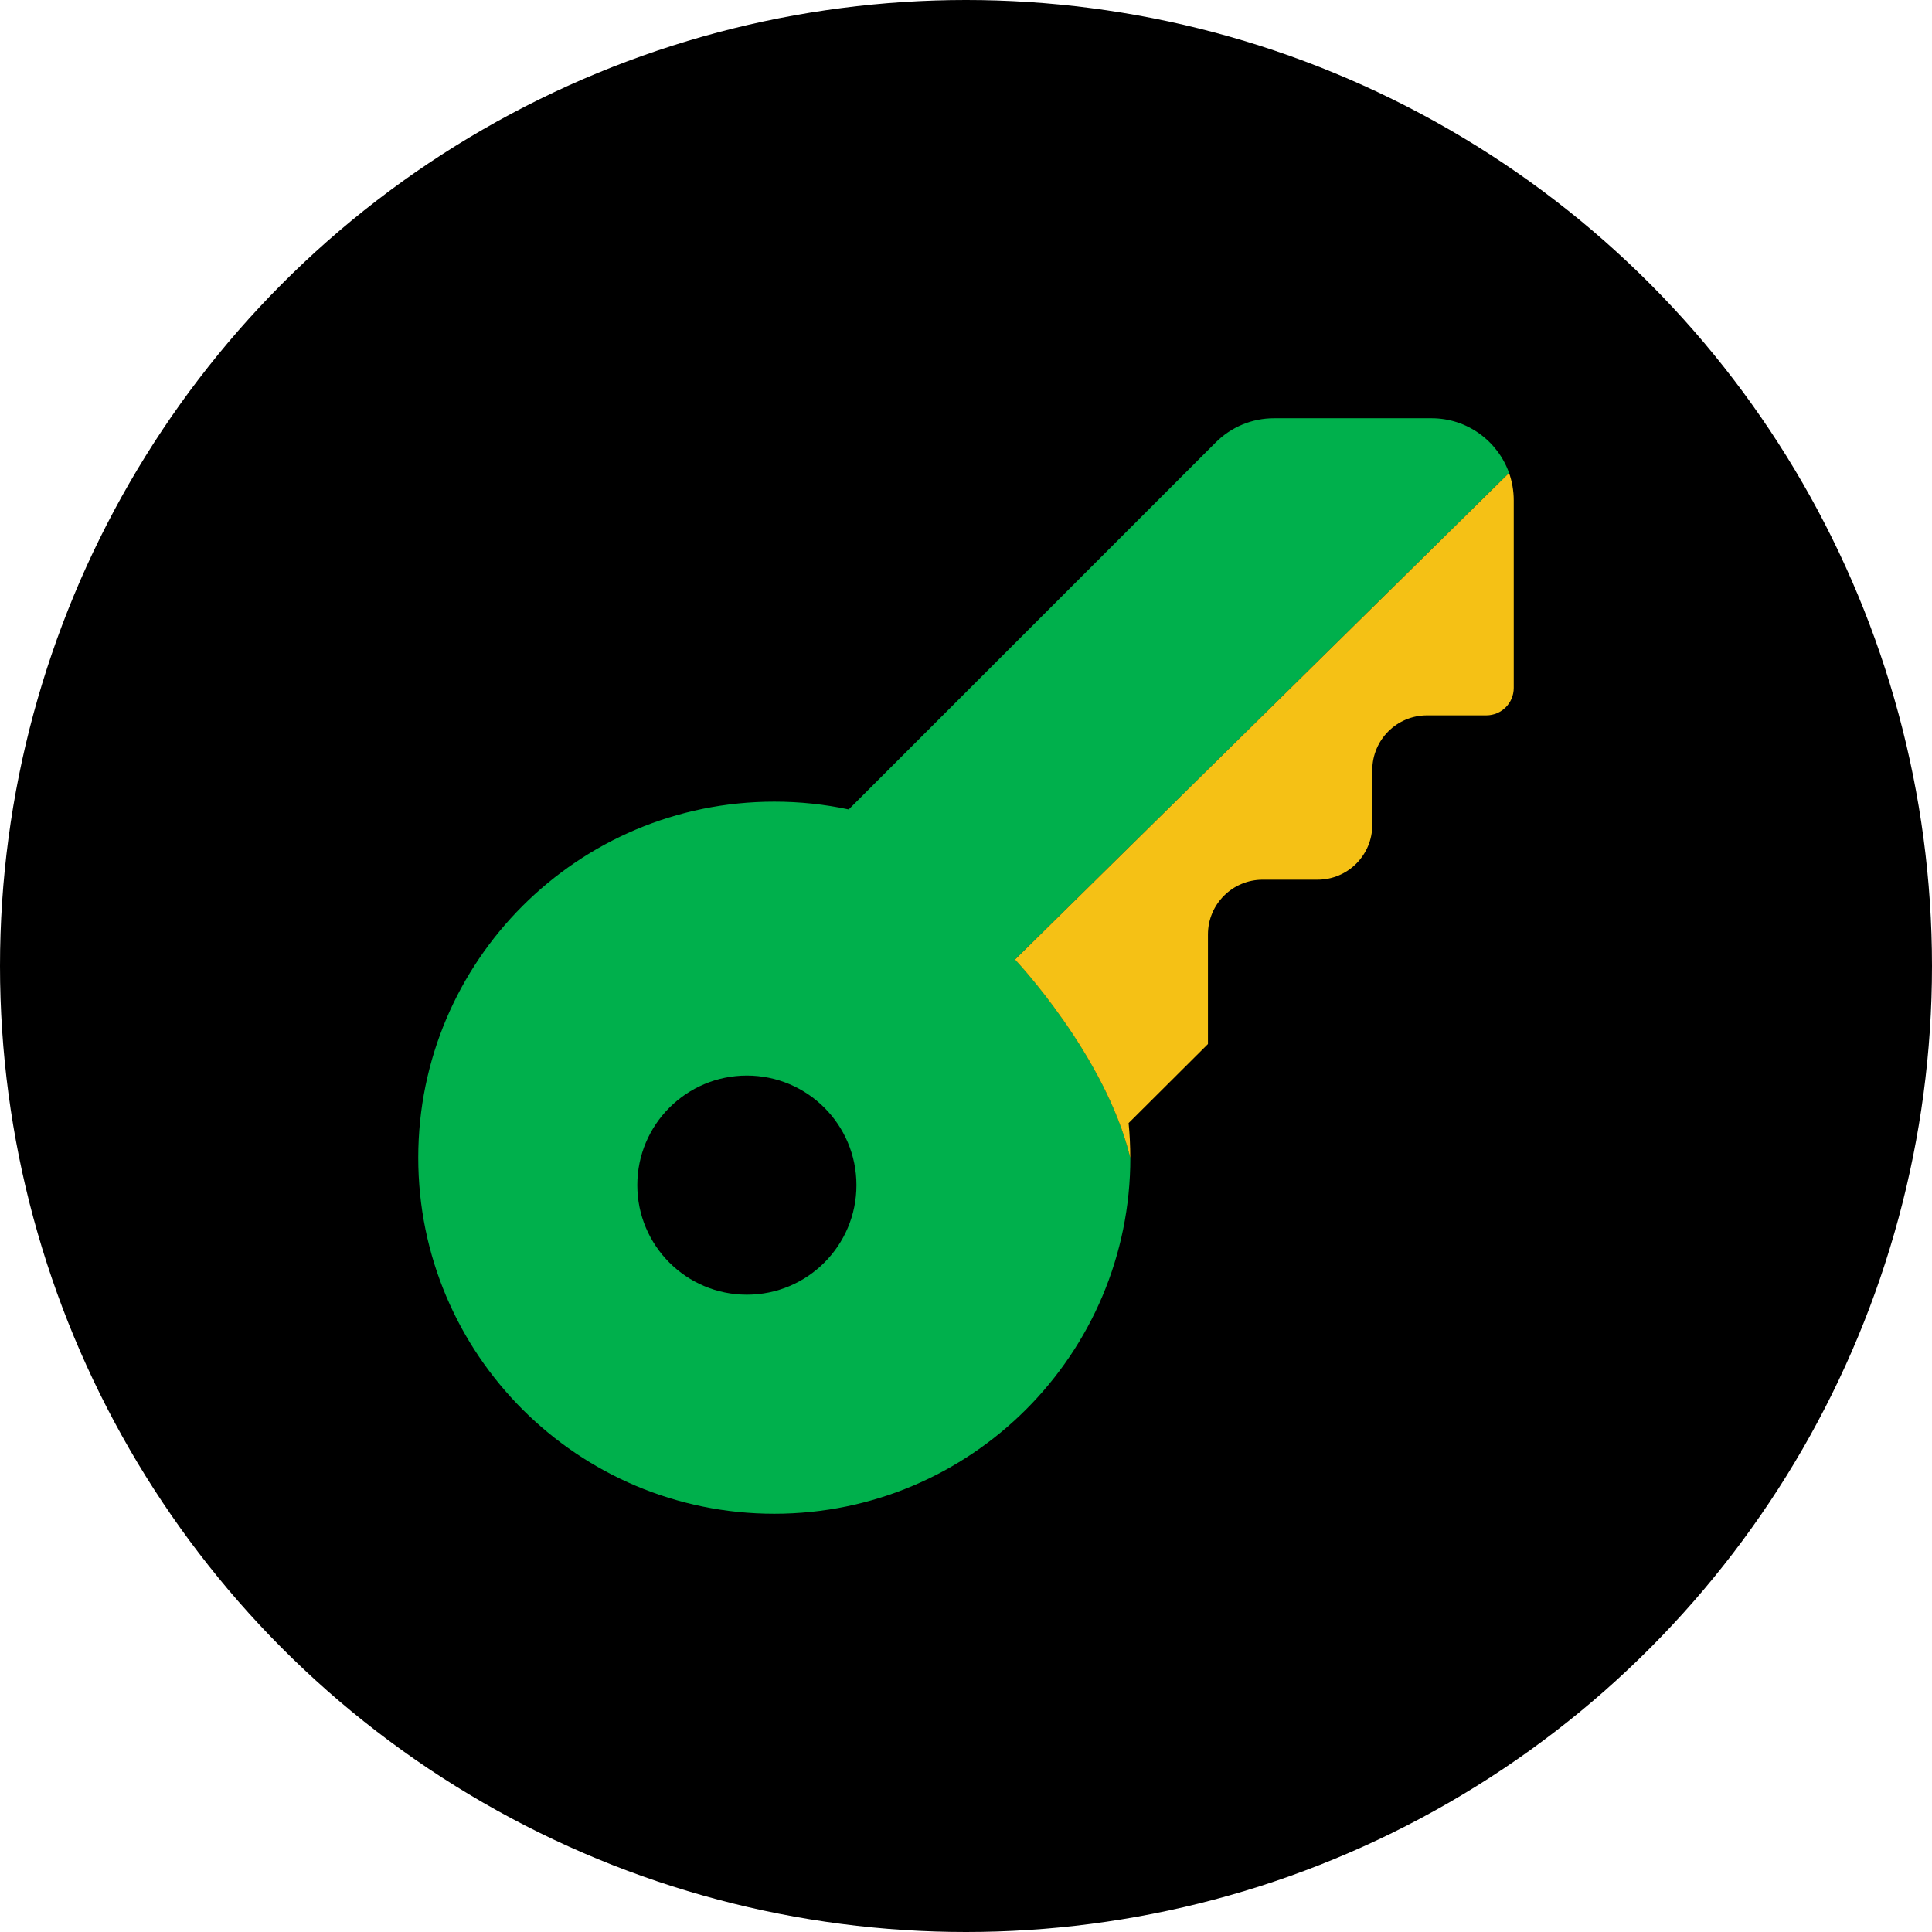
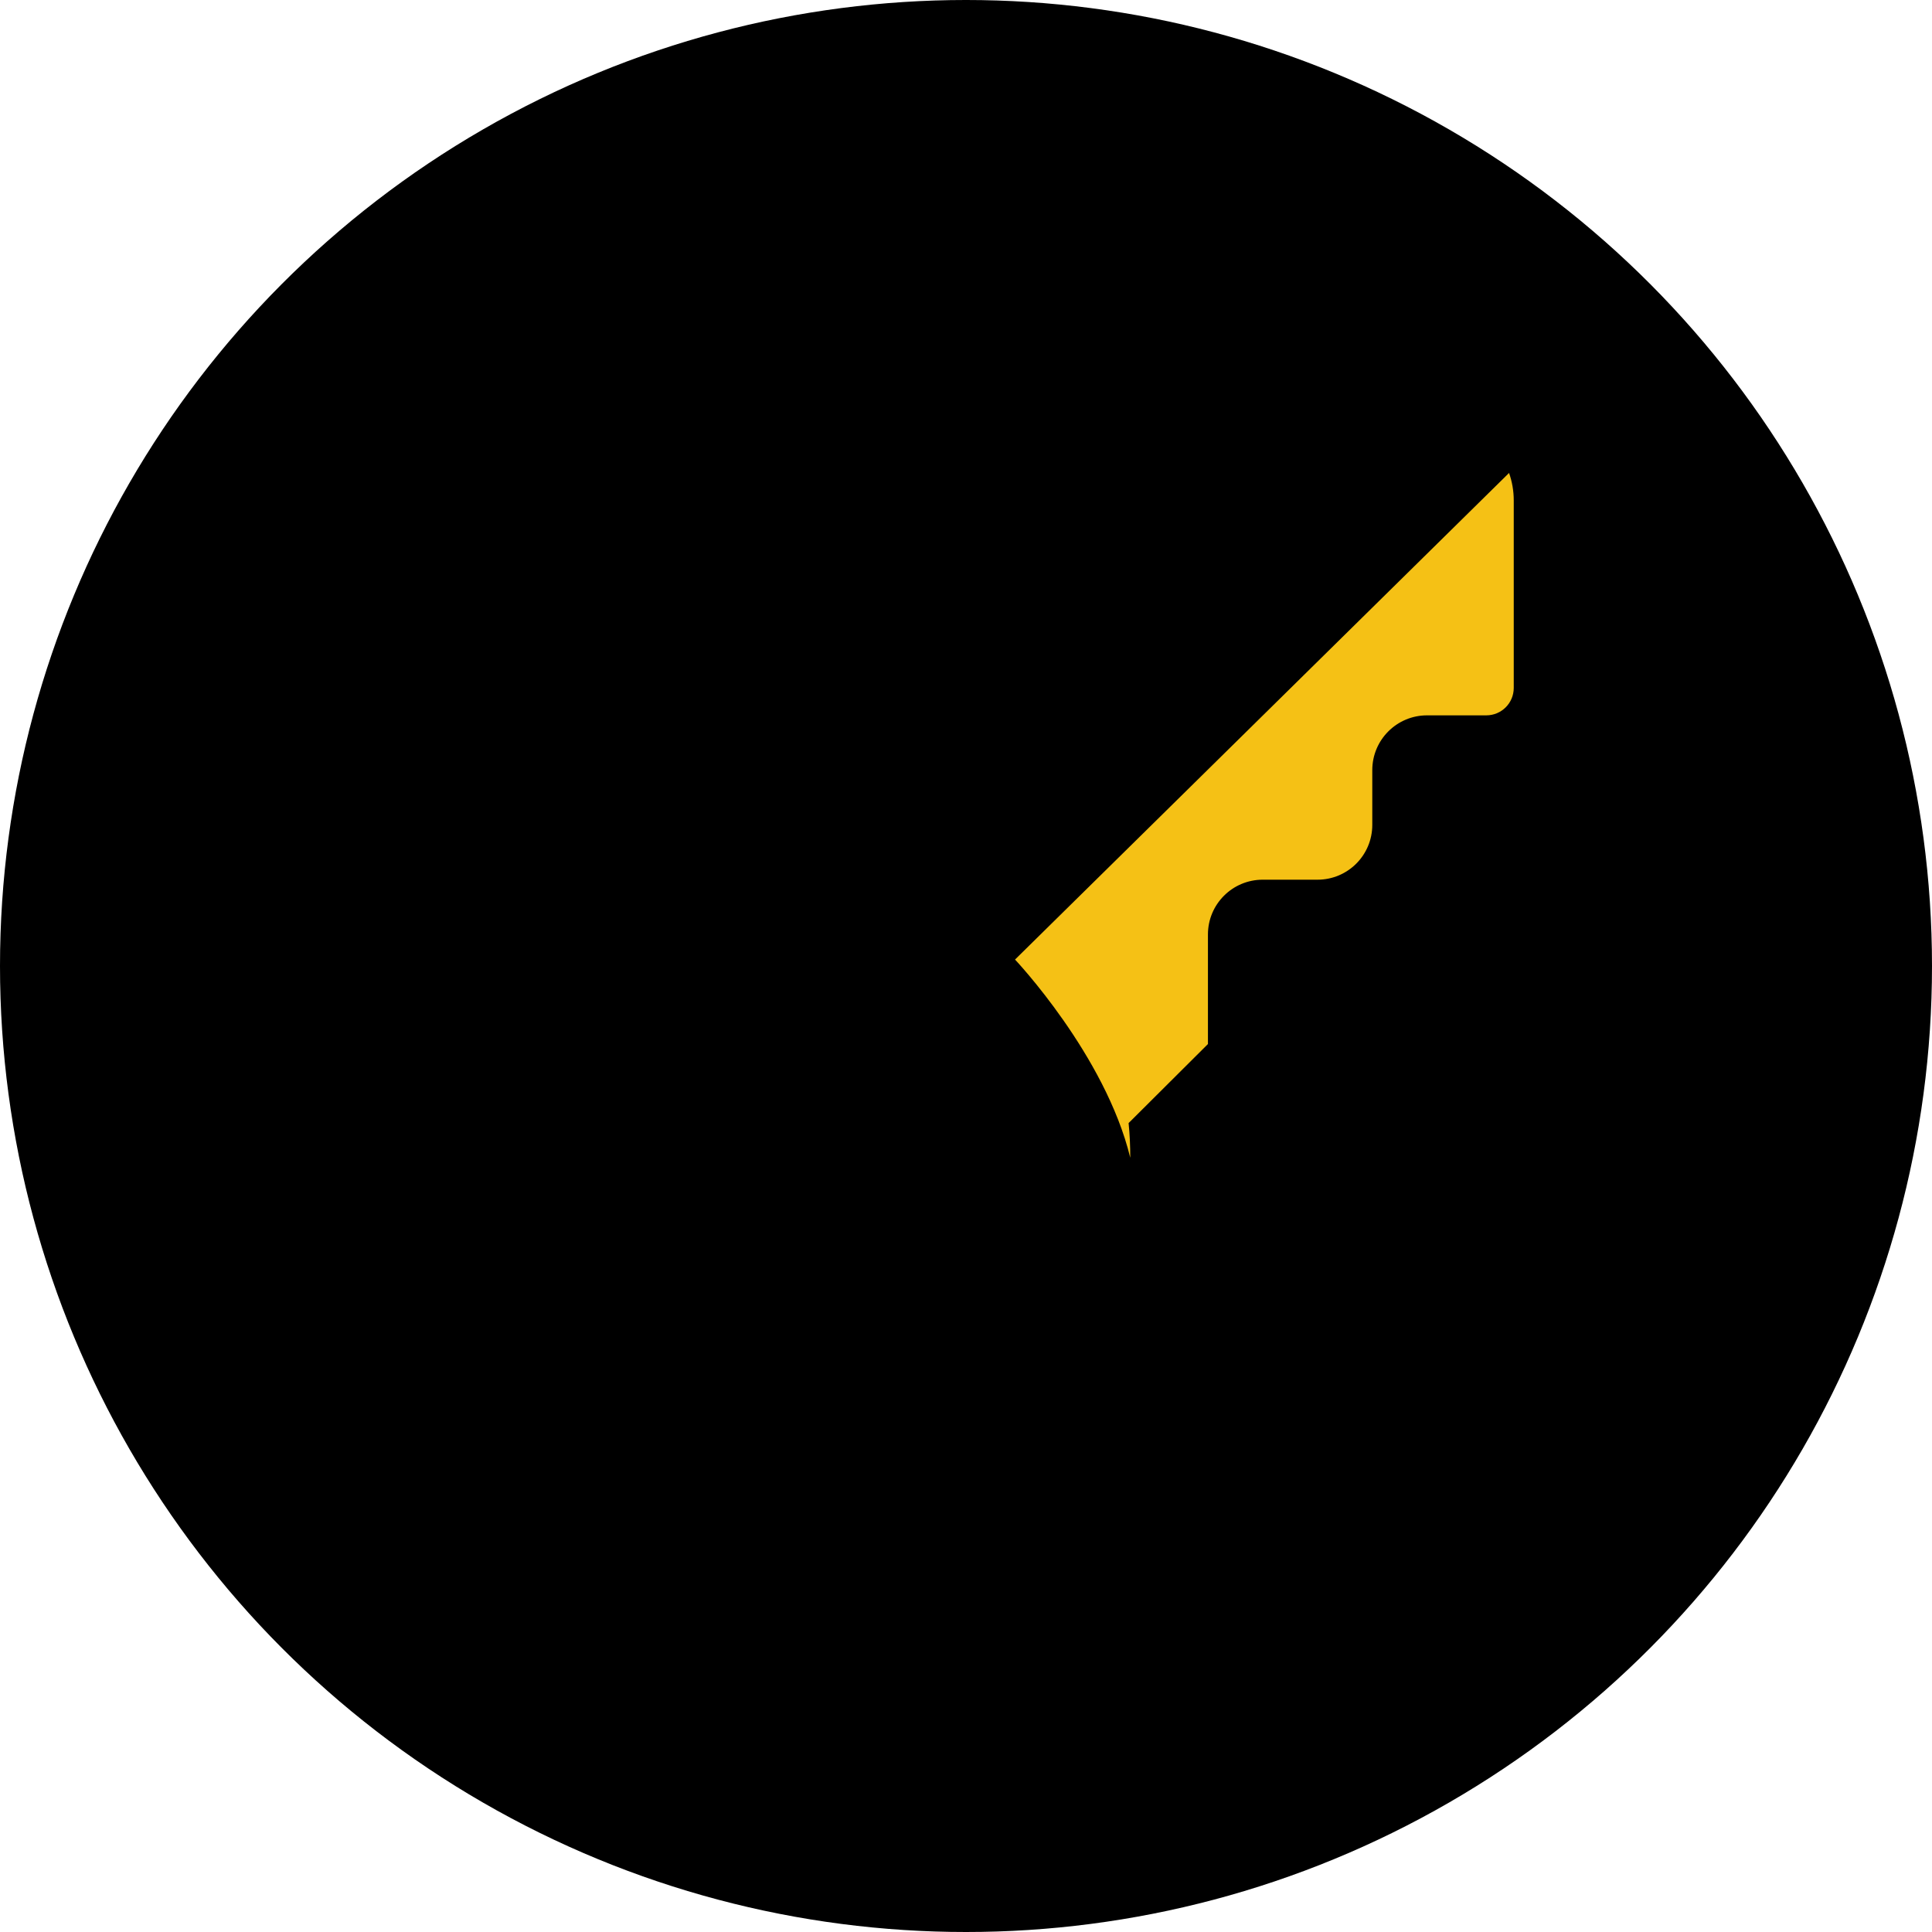
<svg xmlns="http://www.w3.org/2000/svg" id="Layer_2" data-name="Layer 2" viewBox="0 0 254.98 254.98">
  <defs>
    <style> .cls-1 { fill: #00b04c; fill-rule: evenodd; } .cls-1, .cls-2, .cls-3 { stroke-width: 0px; } .cls-3 { fill: #f5c115; } </style>
  </defs>
  <g id="Layer_1-2" data-name="Layer 1">
    <g>
      <circle class="cls-2" cx="127.49" cy="127.49" r="127.49" />
      <g>
-         <path class="cls-1" d="M199.16,62.41c-1.5-4.2-5.51-7.21-10.22-7.21h-20.81c-2.87,0-5.63,1.14-7.67,3.18l-48.45,48.45c-3.17-.68-6.45-1.03-9.82-1.03-25.95,0-46.99,21.04-46.99,46.99s21.04,46.99,46.99,46.99,46.99-21.04,46.99-46.99c-3.3-13.57-15.21-26.16-15.21-26.16l65.2-64.22ZM98.57,170.87c-7.99,0-14.46-6.48-14.46-14.46s6.47-14.46,14.46-14.46,14.46,6.48,14.46,14.46-6.47,14.46-14.46,14.46Z" />
        <path class="cls-3" d="M199.78,66.05v24.74c0,2-1.62,3.62-3.62,3.62h-7.82c-3.99,0-7.23,3.23-7.23,7.23v7.23c0,3.99-3.23,7.23-7.23,7.23h-7.23c-3.99,0-7.23,3.23-7.23,7.23v14.46l-10.47,10.43c.15,1.51.22,3.03.22,4.58-3.3-13.57-15.21-26.16-15.21-26.16l65.2-64.22c.4,1.13.62,2.36.62,3.63Z" />
      </g>
    </g>
  </g>
</svg>